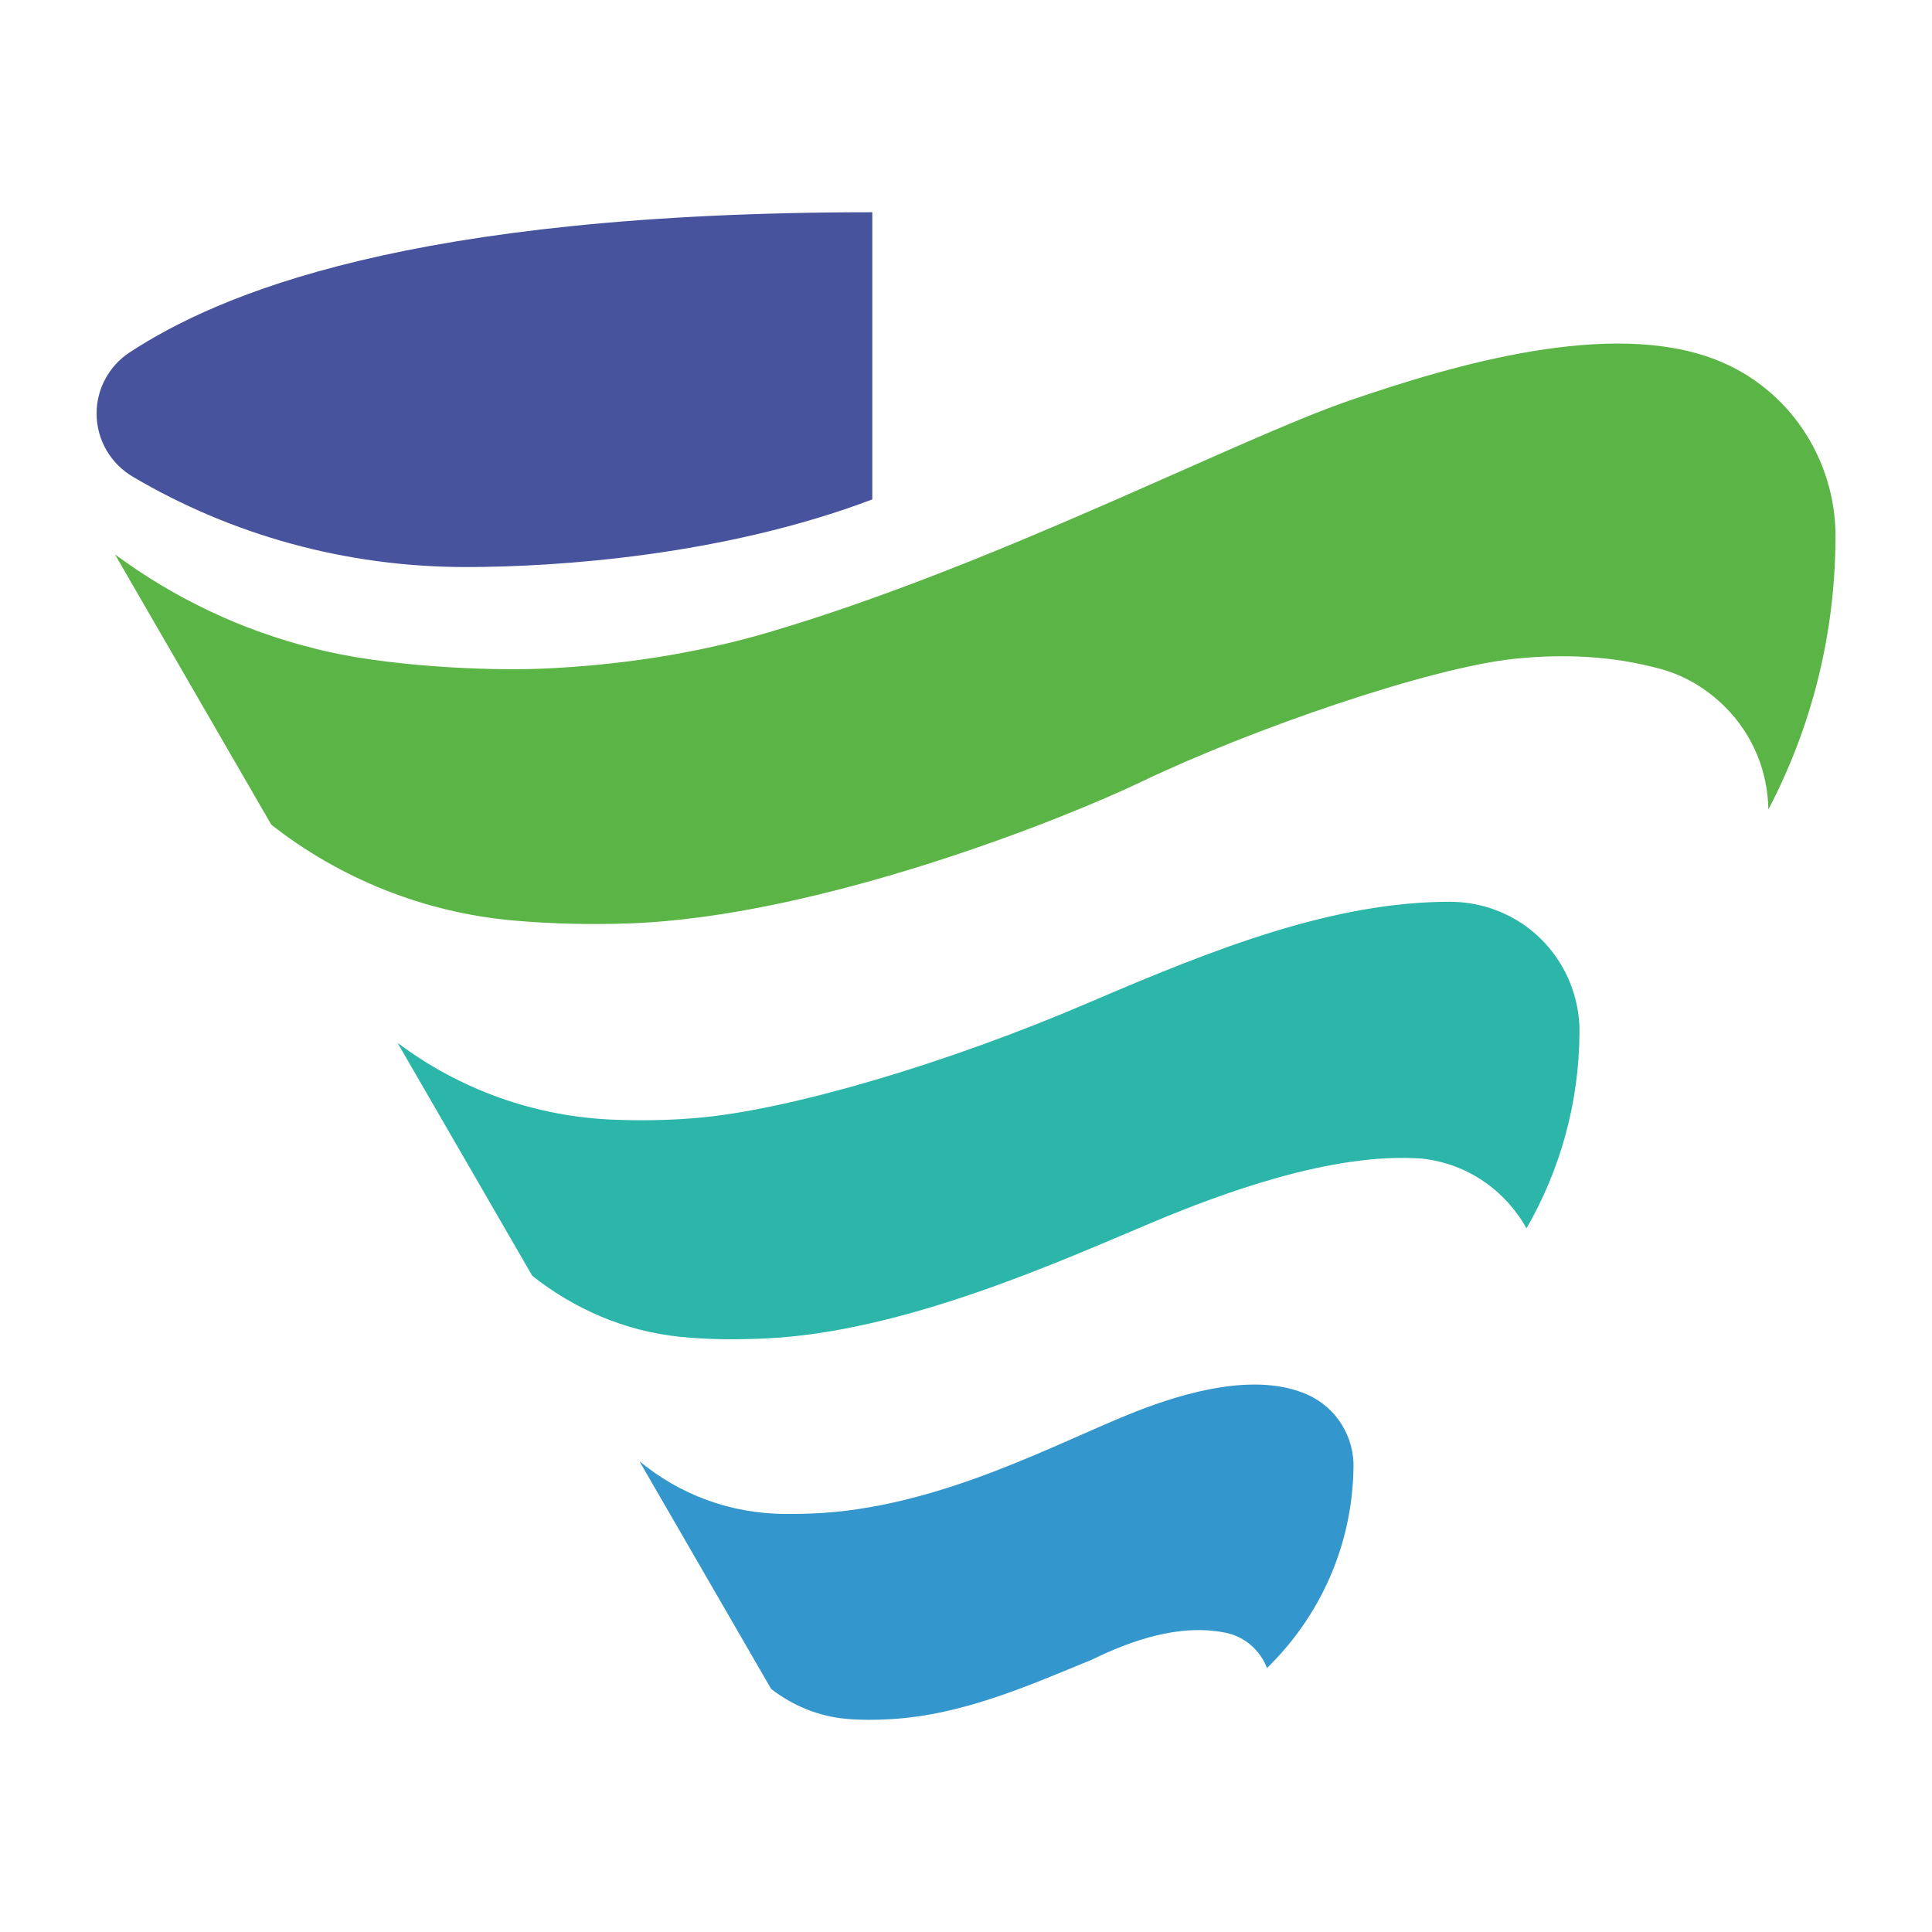
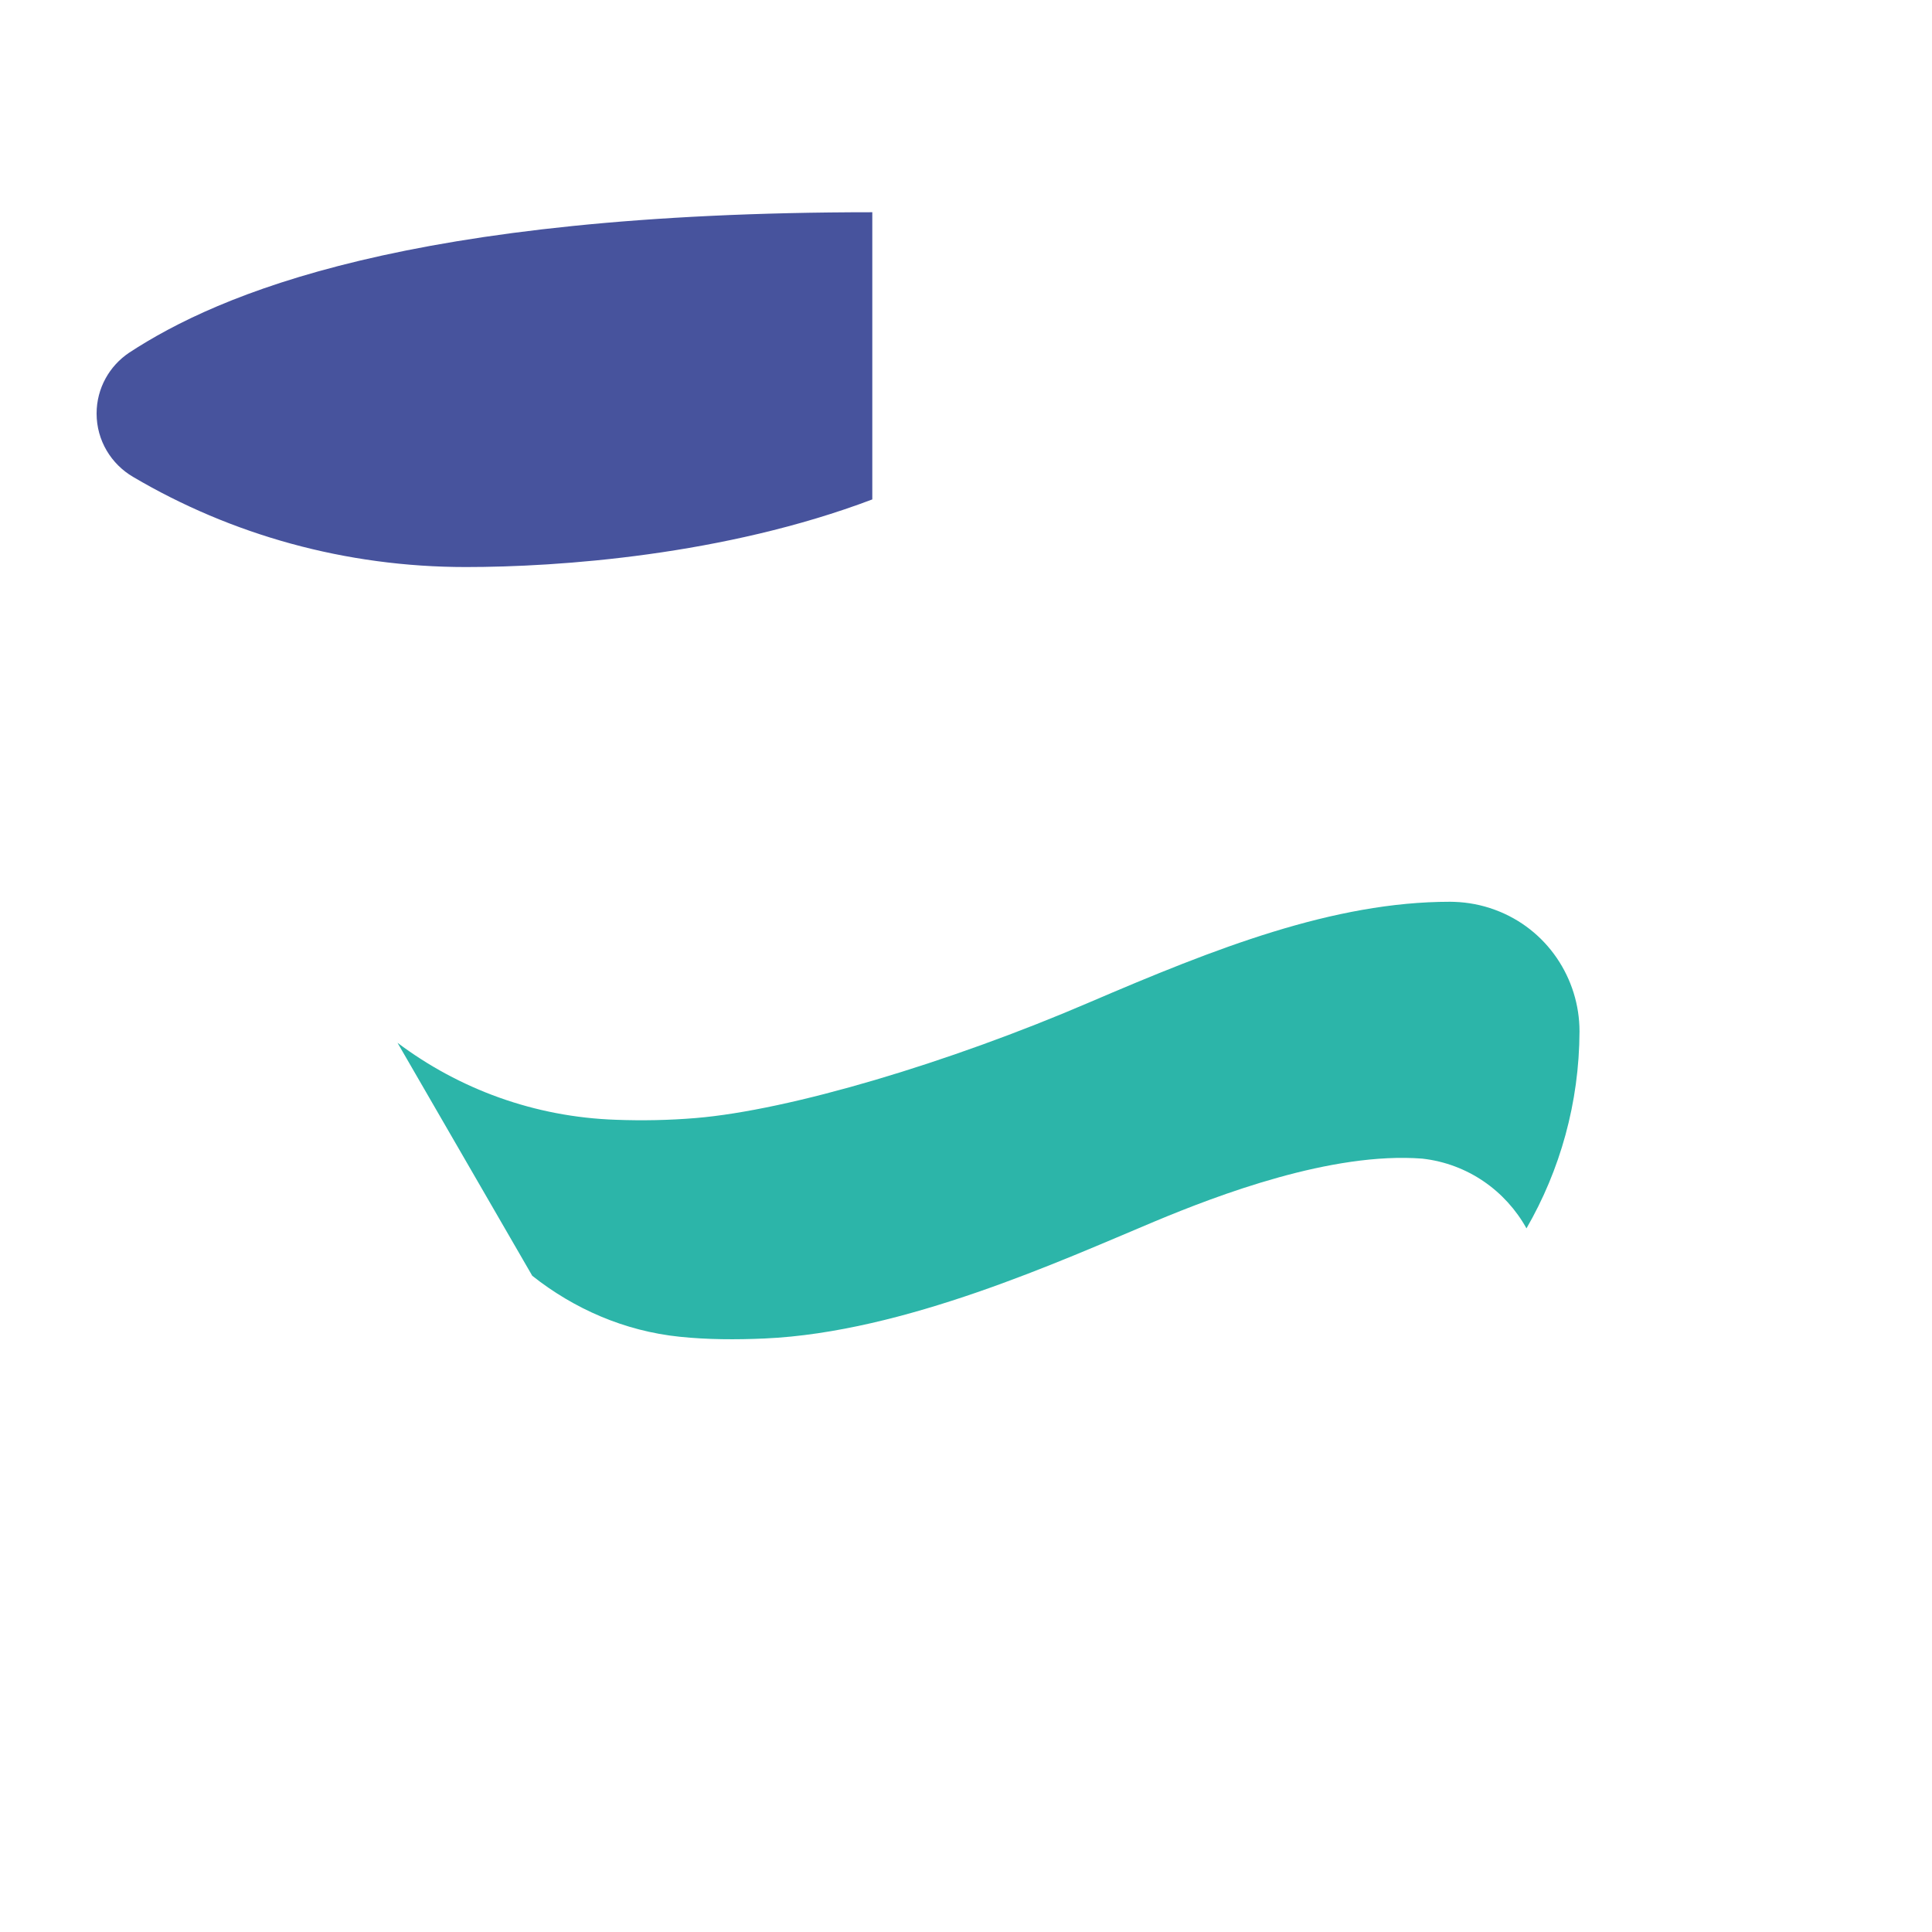
<svg xmlns="http://www.w3.org/2000/svg" version="1.1" id="图层_1" x="0px" y="0px" viewBox="0 0 200 200" style="enable-background:new 0 0 200 200;" xml:space="preserve">
  <style type="text/css">
	.st0{fill:#47539D;}
	.st1{fill:#5AB546;}
	.st2{fill:#2CB5A9;}
	.st3{fill:#3396CD;}
</style>
  <g>
    <path class="st0" d="M90.3,21.97V51.7c-15.33,5.8-32.48,7-42.07,7c-12.48,0-24.29-3.34-34.45-9.33C11.52,48.05,10,45.61,10,42.81   c0-2.63,1.34-4.94,3.37-6.3C22.59,30.47,42.25,21.97,90.3,21.97" />
-     <path class="st1" d="M177.58,37.22c-10.86-4.2-26.93,0.47-37.99,4.28c-11.65,4.02-36.72,17.09-59.96,23.94   c-7.4,2.18-15.21,3.4-23.26,3.77c-6.06,0.28-16.96-0.27-23.81-2.08c-7.58-1.87-14.57-5.24-20.66-9.74l16.19,27.99   c7.06,5.52,15.72,9.1,25.17,9.92c3.91,0.34,7.88,0.43,11.9,0.29c19.45-0.69,44.57-10.63,52.97-14.65   c11.6-5.56,29.97-11.84,38.64-12.74c4.98-0.52,10.13-0.34,15.24,1.08c2.41,0.67,4.67,2.01,6.57,3.9c2.94,2.94,4.42,6.77,4.48,10.62   c4.44-8.47,6.95-18.11,6.95-28.34C190,47.65,185.31,40.21,177.58,37.22" />
    <path class="st2" d="M154.75,94.18c-1.38-0.51-2.79-0.77-4.19-0.82c-0.05,0-0.35-0.01-0.44-0.01c-12.09,0-24.29,4.81-37.36,10.42   c-14.56,6.26-31.01,11.16-40.74,11.97c-2.77,0.23-5.52,0.28-8.23,0.18c-8.48-0.28-16.29-3.2-22.64-7.97l13.95,24.12   c4.31,3.41,9.53,5.72,15.26,6.31c2.88,0.3,5.82,0.31,8.8,0.18c14.48-0.65,30.66-8.05,40.38-12.12c6.56-2.74,18.33-7.22,27.69-6.5   c4.73,0.53,8.64,3.35,10.79,7.22c3.47-6.01,5.46-12.97,5.49-20.39C163.51,101.32,160.17,96.17,154.75,94.18" />
-     <path class="st3" d="M135.27,144.34c-5.22-2.27-12.39-0.3-17.75,1.81c-7.91,3.11-19.55,9.57-32.22,10.46   c-1.33,0.09-2.65,0.12-3.95,0.11c-5.77,0-11.05-2.05-15.16-5.46l13.64,23.58c2.2,1.7,4.85,2.83,7.75,3.09   c1.51,0.14,3.04,0.13,4.59,0.04c7.56-0.44,14.35-3.5,20.86-6.16c4.06-1.99,9.09-3.76,13.84-2.79c2.03,0.41,3.58,1.84,4.29,3.65   c5.38-5.23,8.79-12.49,8.95-20.59C140.25,148.83,138.41,145.71,135.27,144.34" />
  </g>
</svg>